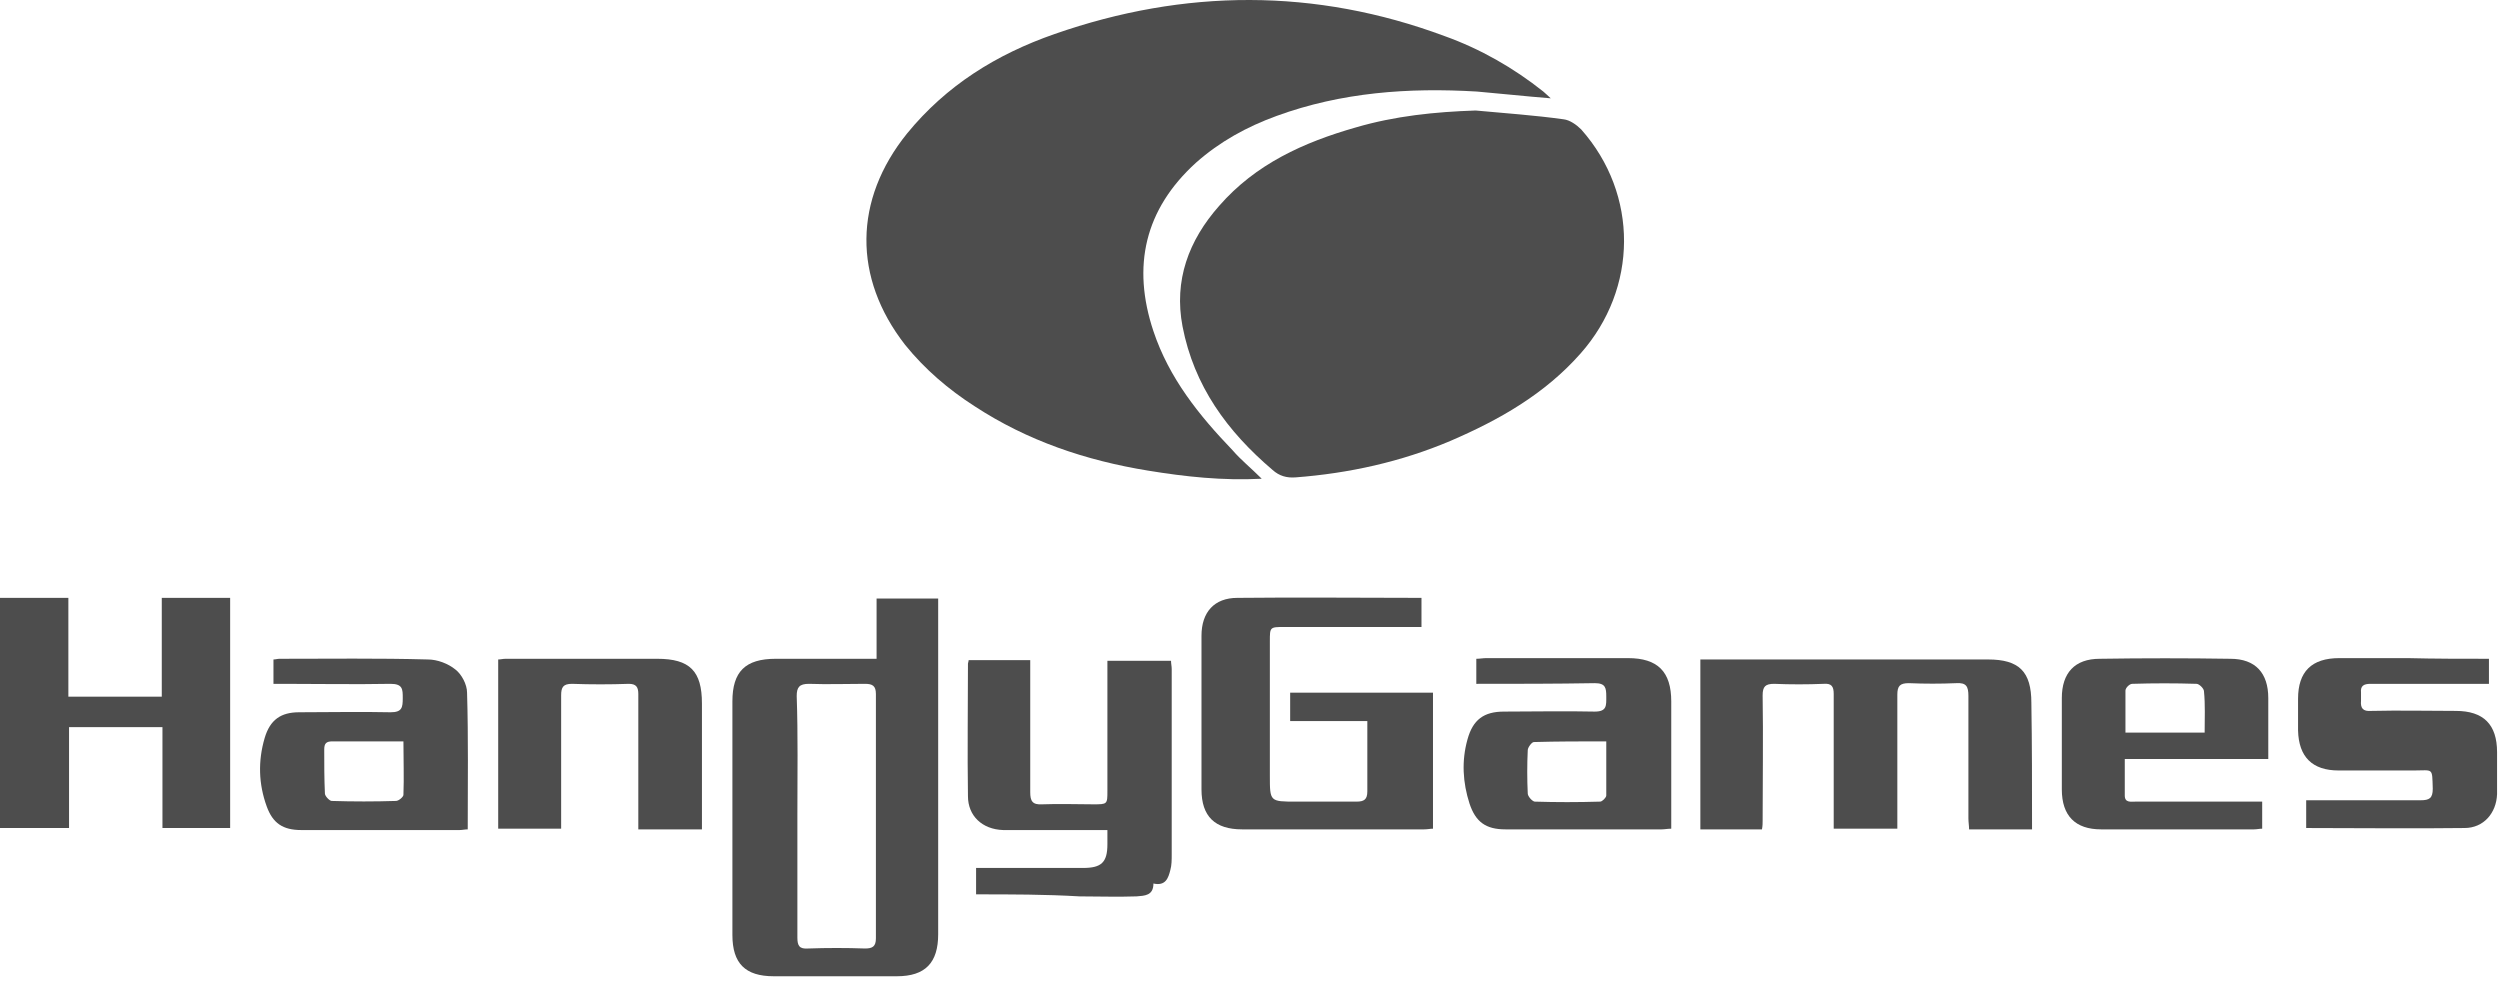
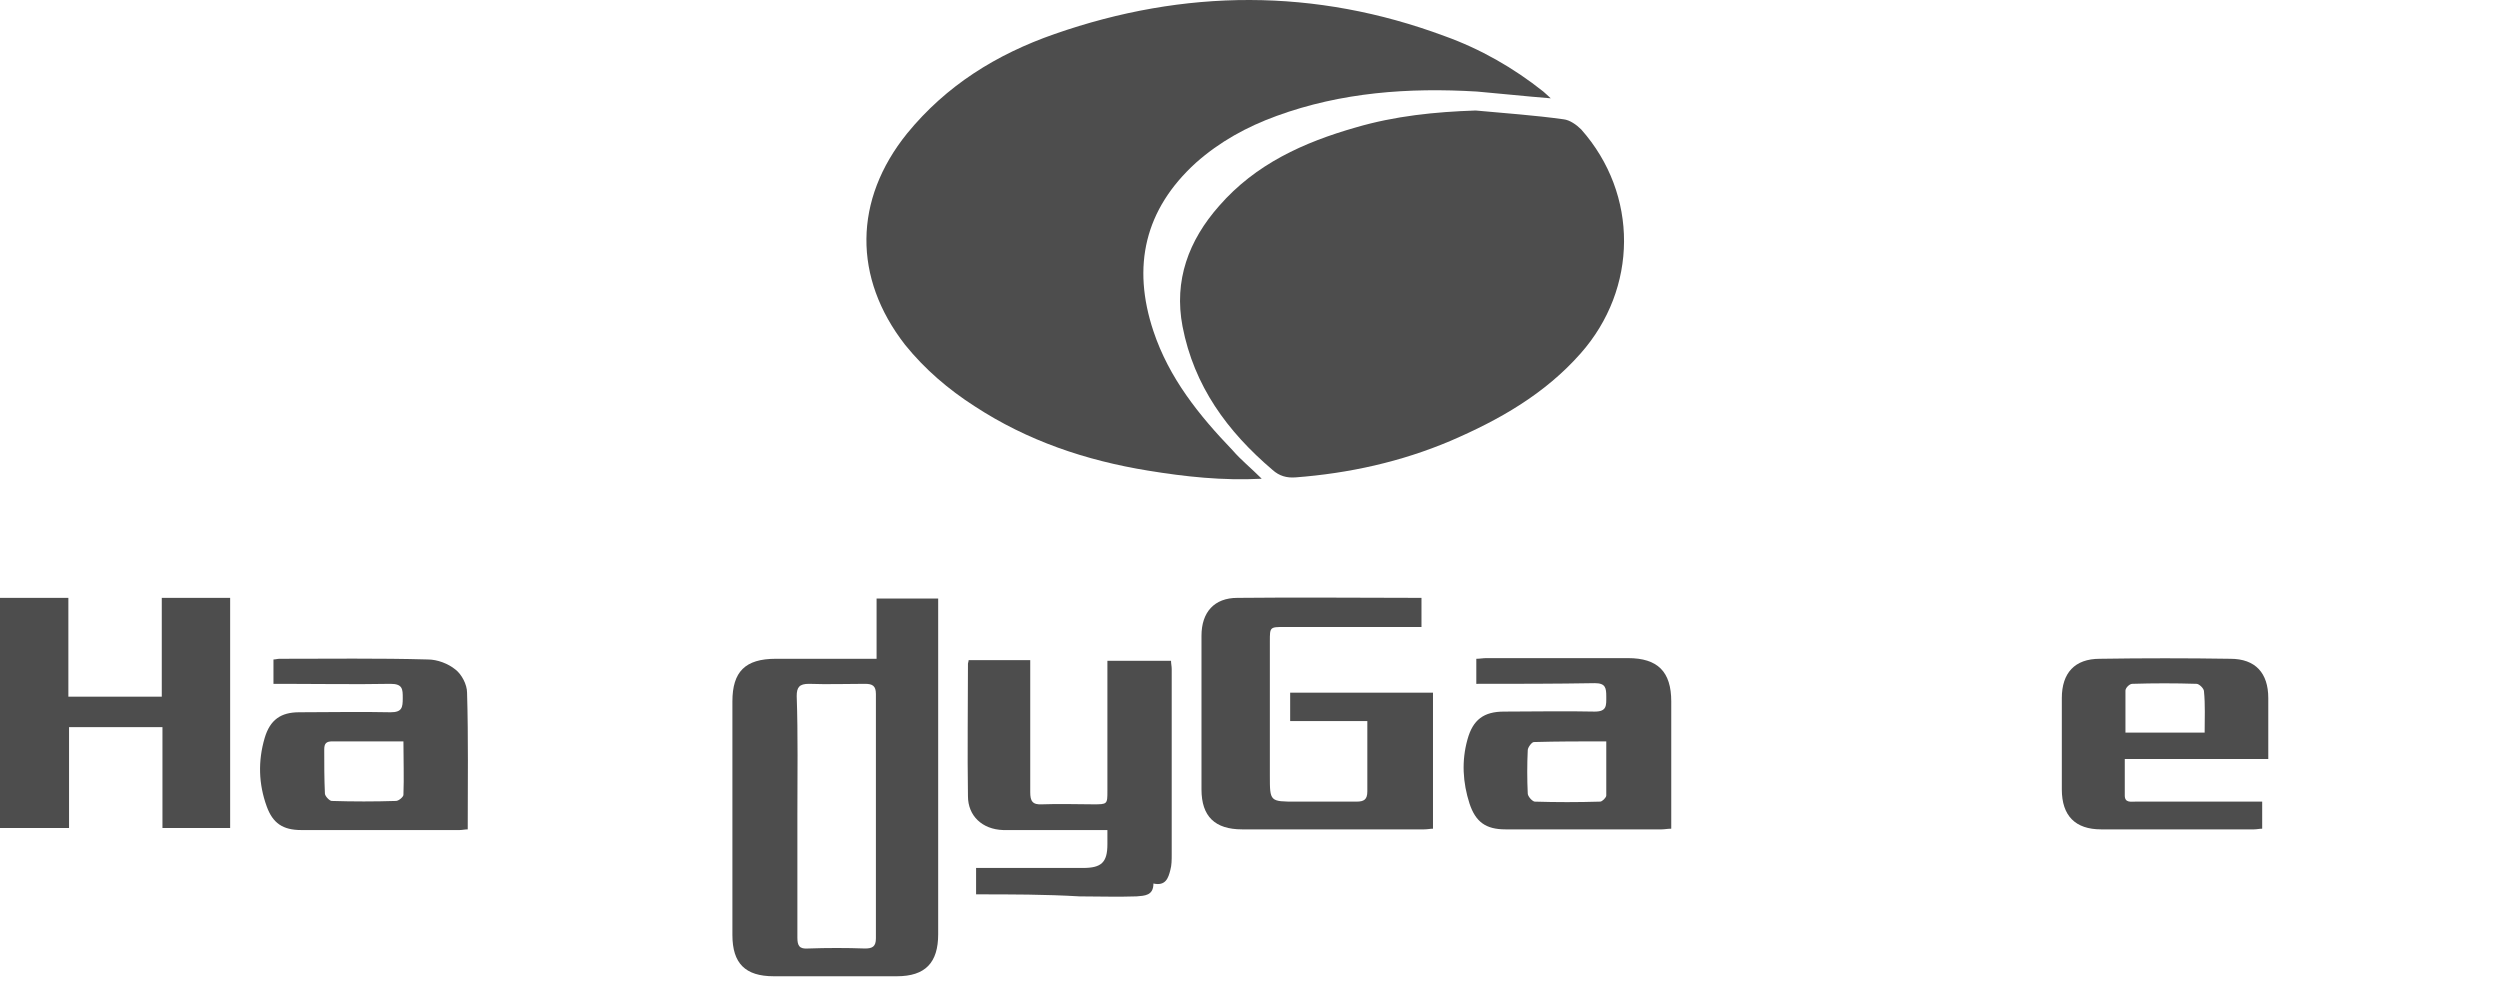
<svg xmlns="http://www.w3.org/2000/svg" width="277" height="109" viewBox="0 0 277 109" fill="none">
  <path d="M139.8 53.044C135.45 53.269 131.325 52.819 127.2 52.144C120.3 51.019 113.85 48.844 108 45.019C105.075 43.144 102.45 40.894 100.275 38.194C94.5 30.769 94.575 22.144 100.5 14.794C104.85 9.469 110.4 6.019 116.85 3.769C131.25 -1.256 145.725 -1.331 160.05 3.994C164.025 5.419 167.7 7.519 171 10.144C171.225 10.369 171.45 10.519 171.825 10.894C168.975 10.669 166.275 10.369 163.65 10.144C156.075 9.694 148.65 10.219 141.45 12.844C138.15 14.044 135.15 15.694 132.525 18.019C126.825 23.194 125.4 29.494 127.8 36.694C129.525 41.869 132.825 45.994 136.575 49.894C137.475 50.944 138.6 51.844 139.8 53.044Z" fill="#4D4D4D" />
  <path d="M163.5 12.244C166.725 12.544 170.025 12.769 173.25 13.219C173.925 13.294 174.675 13.819 175.2 14.344C181.575 21.544 181.5 31.969 175.125 39.169C171.15 43.669 166.125 46.519 160.725 48.844C155.25 51.169 149.475 52.444 143.55 52.894C142.575 52.969 141.75 52.744 141 52.069C135.975 47.794 132.3 42.769 131.025 36.169C130.05 31.069 131.7 26.644 135.075 22.819C139.125 18.169 144.45 15.769 150.225 14.119C154.575 12.844 159 12.394 163.5 12.244Z" fill="#4D4D4D" />
  <path d="M103.95 66.319C103.95 69.919 103.95 73.519 103.95 77.044C103.95 85.894 103.95 94.744 103.95 103.519C103.95 106.669 102.525 108.169 99.375 108.169C94.8 108.169 90.3 108.169 85.725 108.169C82.575 108.169 81.15 106.744 81.15 103.594C81.15 94.969 81.15 86.344 81.15 77.719C81.15 74.419 82.575 72.994 85.95 72.994C89.625 72.994 93.3 72.994 97.125 72.994C97.125 70.744 97.125 68.569 97.125 66.319C99.3 66.319 101.55 66.319 103.95 66.319ZM88.35 90.319C88.35 94.819 88.35 99.319 88.35 103.894C88.35 104.794 88.575 105.169 89.55 105.094C91.65 105.019 93.75 105.019 95.85 105.094C96.675 105.094 97.05 104.869 97.05 103.969C97.05 94.969 97.05 85.894 97.05 76.894C97.05 75.994 96.675 75.769 95.85 75.769C93.75 75.769 91.725 75.844 89.625 75.769C88.575 75.769 88.275 76.144 88.275 77.119C88.425 81.469 88.35 85.894 88.35 90.319Z" fill="#4D4D4D" />
-   <path d="M225.15 91.894C222.75 91.894 220.575 91.894 218.175 91.894C218.175 91.519 218.1 91.069 218.1 90.694C218.1 86.194 218.1 81.694 218.1 77.119C218.1 76.069 217.875 75.619 216.75 75.694C215.025 75.769 213.225 75.769 211.5 75.694C210.525 75.694 210.225 75.994 210.225 76.969C210.225 81.694 210.225 86.419 210.225 91.069C210.225 91.294 210.225 91.519 210.225 91.819C207.9 91.819 205.575 91.819 203.175 91.819C203.175 88.669 203.175 85.669 203.175 82.594C203.175 80.719 203.175 78.769 203.175 76.894C203.175 76.069 202.95 75.694 202.05 75.769C200.25 75.844 198.375 75.844 196.575 75.769C195.6 75.769 195.3 76.069 195.3 77.044C195.375 81.694 195.3 86.344 195.3 90.919C195.3 91.219 195.3 91.519 195.225 91.894C192.9 91.894 190.725 91.894 188.4 91.894C188.4 85.594 188.4 79.369 188.4 73.069C188.775 73.069 189.15 73.069 189.525 73.069C199.8 73.069 210 73.069 220.275 73.069C223.725 73.069 225.075 74.419 225.075 77.869C225.15 82.444 225.15 87.094 225.15 91.894Z" fill="#4D4D4D" />
  <path d="M0 66.244C2.55 66.244 5.025 66.244 7.575 66.244C7.575 69.919 7.575 73.519 7.575 77.194C11.1 77.194 14.475 77.194 17.925 77.194C17.925 73.519 17.925 69.919 17.925 66.244C20.475 66.244 22.95 66.244 25.5 66.244C25.5 74.719 25.5 83.194 25.5 91.744C23.025 91.744 20.55 91.744 18 91.744C18 88.069 18 84.394 18 80.569C14.55 80.569 11.1 80.569 7.65 80.569C7.65 84.319 7.65 87.994 7.65 91.744C5.1 91.744 2.55 91.744 0 91.744C0 83.269 0 74.869 0 66.244Z" fill="#4D4D4D" />
  <path d="M151.5 79.894C148.575 79.894 145.8 79.894 142.95 79.894C142.95 78.844 142.95 77.794 142.95 76.744C148.2 76.744 153.45 76.744 158.775 76.744C158.775 81.769 158.775 86.719 158.775 91.819C158.475 91.819 158.175 91.894 157.8 91.894C151.05 91.894 144.3 91.894 137.625 91.894C134.625 91.894 133.125 90.469 133.125 87.469C133.125 81.769 133.125 76.144 133.125 70.444C133.125 67.819 134.55 66.244 137.1 66.244C143.85 66.169 150.675 66.244 157.5 66.244C157.5 67.294 157.5 68.344 157.5 69.469C154.2 69.469 150.825 69.469 147.525 69.469C145.8 69.469 144.075 69.469 142.35 69.469C140.7 69.469 140.7 69.469 140.7 71.044C140.7 75.994 140.7 81.019 140.7 85.969C140.7 88.819 140.7 88.819 143.625 88.819C145.875 88.819 148.05 88.819 150.3 88.819C151.125 88.819 151.5 88.594 151.5 87.694C151.5 85.144 151.5 82.594 151.5 79.894Z" fill="#4D4D4D" />
  <path d="M108.15 99.094C108.15 98.044 108.15 97.144 108.15 96.169C109.65 96.169 111.225 96.169 112.725 96.169C115.125 96.169 117.525 96.169 120 96.169C122.025 96.169 122.7 95.569 122.7 93.544C122.7 93.019 122.7 92.569 122.7 91.969C120.75 91.969 118.875 91.969 117 91.969C115.05 91.969 113.1 91.969 111.15 91.969C108.825 91.894 107.25 90.394 107.25 88.219C107.175 83.344 107.25 78.394 107.25 73.519C107.25 73.444 107.325 73.294 107.325 73.144C109.575 73.144 111.825 73.144 114.15 73.144C114.15 73.744 114.15 74.269 114.15 74.794C114.15 79.144 114.15 83.419 114.15 87.769C114.15 88.744 114.375 89.194 115.5 89.119C117.375 89.044 119.25 89.119 121.125 89.119C122.7 89.119 122.7 89.119 122.7 87.619C122.7 83.194 122.7 78.769 122.7 74.344C122.7 73.969 122.7 73.669 122.7 73.219C125.1 73.219 127.35 73.219 129.75 73.219C129.75 73.519 129.825 73.819 129.825 74.119C129.825 80.944 129.825 87.844 129.825 94.669C129.825 95.269 129.825 95.869 129.675 96.394C129.45 97.294 129.15 98.194 127.8 97.894C127.8 99.244 126.825 99.244 125.925 99.319C123.825 99.394 121.725 99.319 119.625 99.319C115.8 99.094 112.05 99.094 108.15 99.094Z" fill="#4D4D4D" />
  <path d="M30.3 75.769C30.3 74.869 30.3 73.969 30.3 73.069C30.525 73.069 30.75 72.994 30.975 72.994C36.45 72.994 41.925 72.919 47.4 73.069C48.45 73.069 49.65 73.519 50.475 74.194C51.15 74.719 51.75 75.844 51.75 76.744C51.9 81.769 51.825 86.794 51.825 91.894C51.525 91.894 51.225 91.969 50.925 91.969C45.075 91.969 39.225 91.969 33.375 91.969C31.35 91.969 30.225 91.219 29.55 89.344C28.65 86.869 28.575 84.319 29.325 81.769C29.925 79.744 31.125 78.919 33.15 78.919C36.525 78.919 39.9 78.844 43.275 78.919C44.55 78.919 44.625 78.394 44.625 77.344C44.625 76.369 44.625 75.769 43.275 75.769C39.3 75.844 35.325 75.769 31.35 75.769C31.125 75.769 30.75 75.769 30.3 75.769ZM44.7 82.144C41.925 82.144 39.375 82.144 36.825 82.144C36.15 82.144 35.925 82.369 35.925 83.044C35.925 84.694 35.925 86.269 36 87.919C36 88.219 36.525 88.744 36.75 88.744C39.15 88.819 41.475 88.819 43.875 88.744C44.175 88.744 44.7 88.294 44.7 88.069C44.775 86.119 44.7 84.244 44.7 82.144Z" fill="#4D4D4D" />
  <path d="M163.575 75.769C163.575 74.794 163.575 73.894 163.575 72.994C163.95 72.994 164.325 72.919 164.7 72.919C169.95 72.919 175.125 72.919 180.375 72.919C183.675 72.919 185.175 74.419 185.175 77.719C185.175 82.369 185.175 87.019 185.175 91.819C184.8 91.819 184.425 91.894 184.125 91.894C178.35 91.894 172.575 91.894 166.8 91.894C164.625 91.894 163.5 91.069 162.825 89.044C162.075 86.719 161.925 84.319 162.6 81.919C163.2 79.744 164.4 78.844 166.65 78.844C170.025 78.844 173.325 78.769 176.7 78.844C178.05 78.844 177.975 78.169 177.975 77.194C177.975 76.219 177.9 75.694 176.7 75.694C172.35 75.769 168 75.769 163.575 75.769ZM177.975 82.144C175.2 82.144 172.575 82.144 169.95 82.219C169.725 82.219 169.275 82.819 169.275 83.119C169.2 84.694 169.2 86.344 169.275 87.919C169.275 88.219 169.725 88.744 170.025 88.819C172.425 88.894 174.825 88.894 177.3 88.819C177.525 88.819 177.975 88.369 177.975 88.144C177.975 86.119 177.975 84.169 177.975 82.144Z" fill="#4D4D4D" />
-   <path d="M275.775 72.994C275.775 73.969 275.775 74.794 275.775 75.769C272.775 75.769 269.775 75.769 266.775 75.769C265.425 75.769 264.075 75.769 262.65 75.769C261.9 75.769 261.525 75.994 261.6 76.744C261.6 77.044 261.6 77.344 261.6 77.644C261.525 78.469 261.825 78.844 262.725 78.769C265.875 78.694 268.95 78.769 272.1 78.769C275.175 78.769 276.675 80.269 276.675 83.344C276.675 84.919 276.675 86.494 276.675 87.994C276.6 90.094 275.175 91.744 273.075 91.744C267.225 91.819 261.375 91.744 255.525 91.744C255.525 90.769 255.525 89.794 255.525 88.669C255.9 88.669 256.35 88.669 256.725 88.669C260.55 88.669 264.375 88.669 268.2 88.669C269.175 88.669 269.55 88.444 269.55 87.394C269.475 84.994 269.625 85.369 267.45 85.369C264.675 85.369 261.9 85.369 259.125 85.369C256.2 85.369 254.7 83.869 254.625 80.944C254.625 79.744 254.625 78.619 254.625 77.419C254.625 74.419 256.125 72.919 259.2 72.919C261.75 72.919 264.3 72.919 266.775 72.919C269.775 72.994 272.775 72.994 275.775 72.994Z" fill="#4D4D4D" />
  <path d="M250.65 88.819C250.65 89.869 250.65 90.769 250.65 91.819C250.35 91.819 250.05 91.894 249.75 91.894C244.125 91.894 238.425 91.894 232.8 91.894C229.95 91.894 228.45 90.394 228.45 87.469C228.45 84.094 228.45 80.719 228.45 77.344C228.45 74.569 229.875 72.994 232.65 72.994C237.45 72.919 242.325 72.919 247.125 72.994C249.9 72.994 251.325 74.569 251.325 77.344C251.325 79.444 251.325 81.544 251.325 83.644C251.325 83.794 251.325 83.869 251.325 84.094C246.075 84.094 240.9 84.094 235.425 84.094C235.425 85.519 235.425 86.794 235.425 88.144C235.425 88.969 236.1 88.819 236.625 88.819C240.825 88.819 245.025 88.819 249.225 88.819C249.75 88.819 250.2 88.819 250.65 88.819ZM235.5 81.169C238.425 81.169 241.275 81.169 244.275 81.169C244.275 79.594 244.35 78.094 244.2 76.594C244.2 76.294 243.675 75.769 243.375 75.769C240.975 75.694 238.65 75.694 236.25 75.769C235.95 75.769 235.5 76.219 235.5 76.519C235.5 78.094 235.5 79.594 235.5 81.169Z" fill="#4D4D4D" />
-   <path d="M62.175 91.819C59.775 91.819 57.525 91.819 55.2 91.819C55.2 85.519 55.2 79.294 55.2 73.069C55.5 73.069 55.725 72.994 56.025 72.994C61.65 72.994 67.275 72.994 72.825 72.994C76.425 72.994 77.775 74.344 77.775 77.944C77.775 82.144 77.775 86.344 77.775 90.544C77.775 90.994 77.775 91.369 77.775 91.894C75.375 91.894 73.125 91.894 70.725 91.894C70.725 89.494 70.725 87.094 70.725 84.694C70.725 82.069 70.725 79.444 70.725 76.894C70.725 76.144 70.5 75.769 69.675 75.769C67.575 75.844 65.475 75.844 63.375 75.769C62.4 75.769 62.175 76.144 62.175 77.044C62.175 81.544 62.175 86.044 62.175 90.619C62.175 90.994 62.175 91.369 62.175 91.819Z" fill="#4D4D4D" />
</svg>